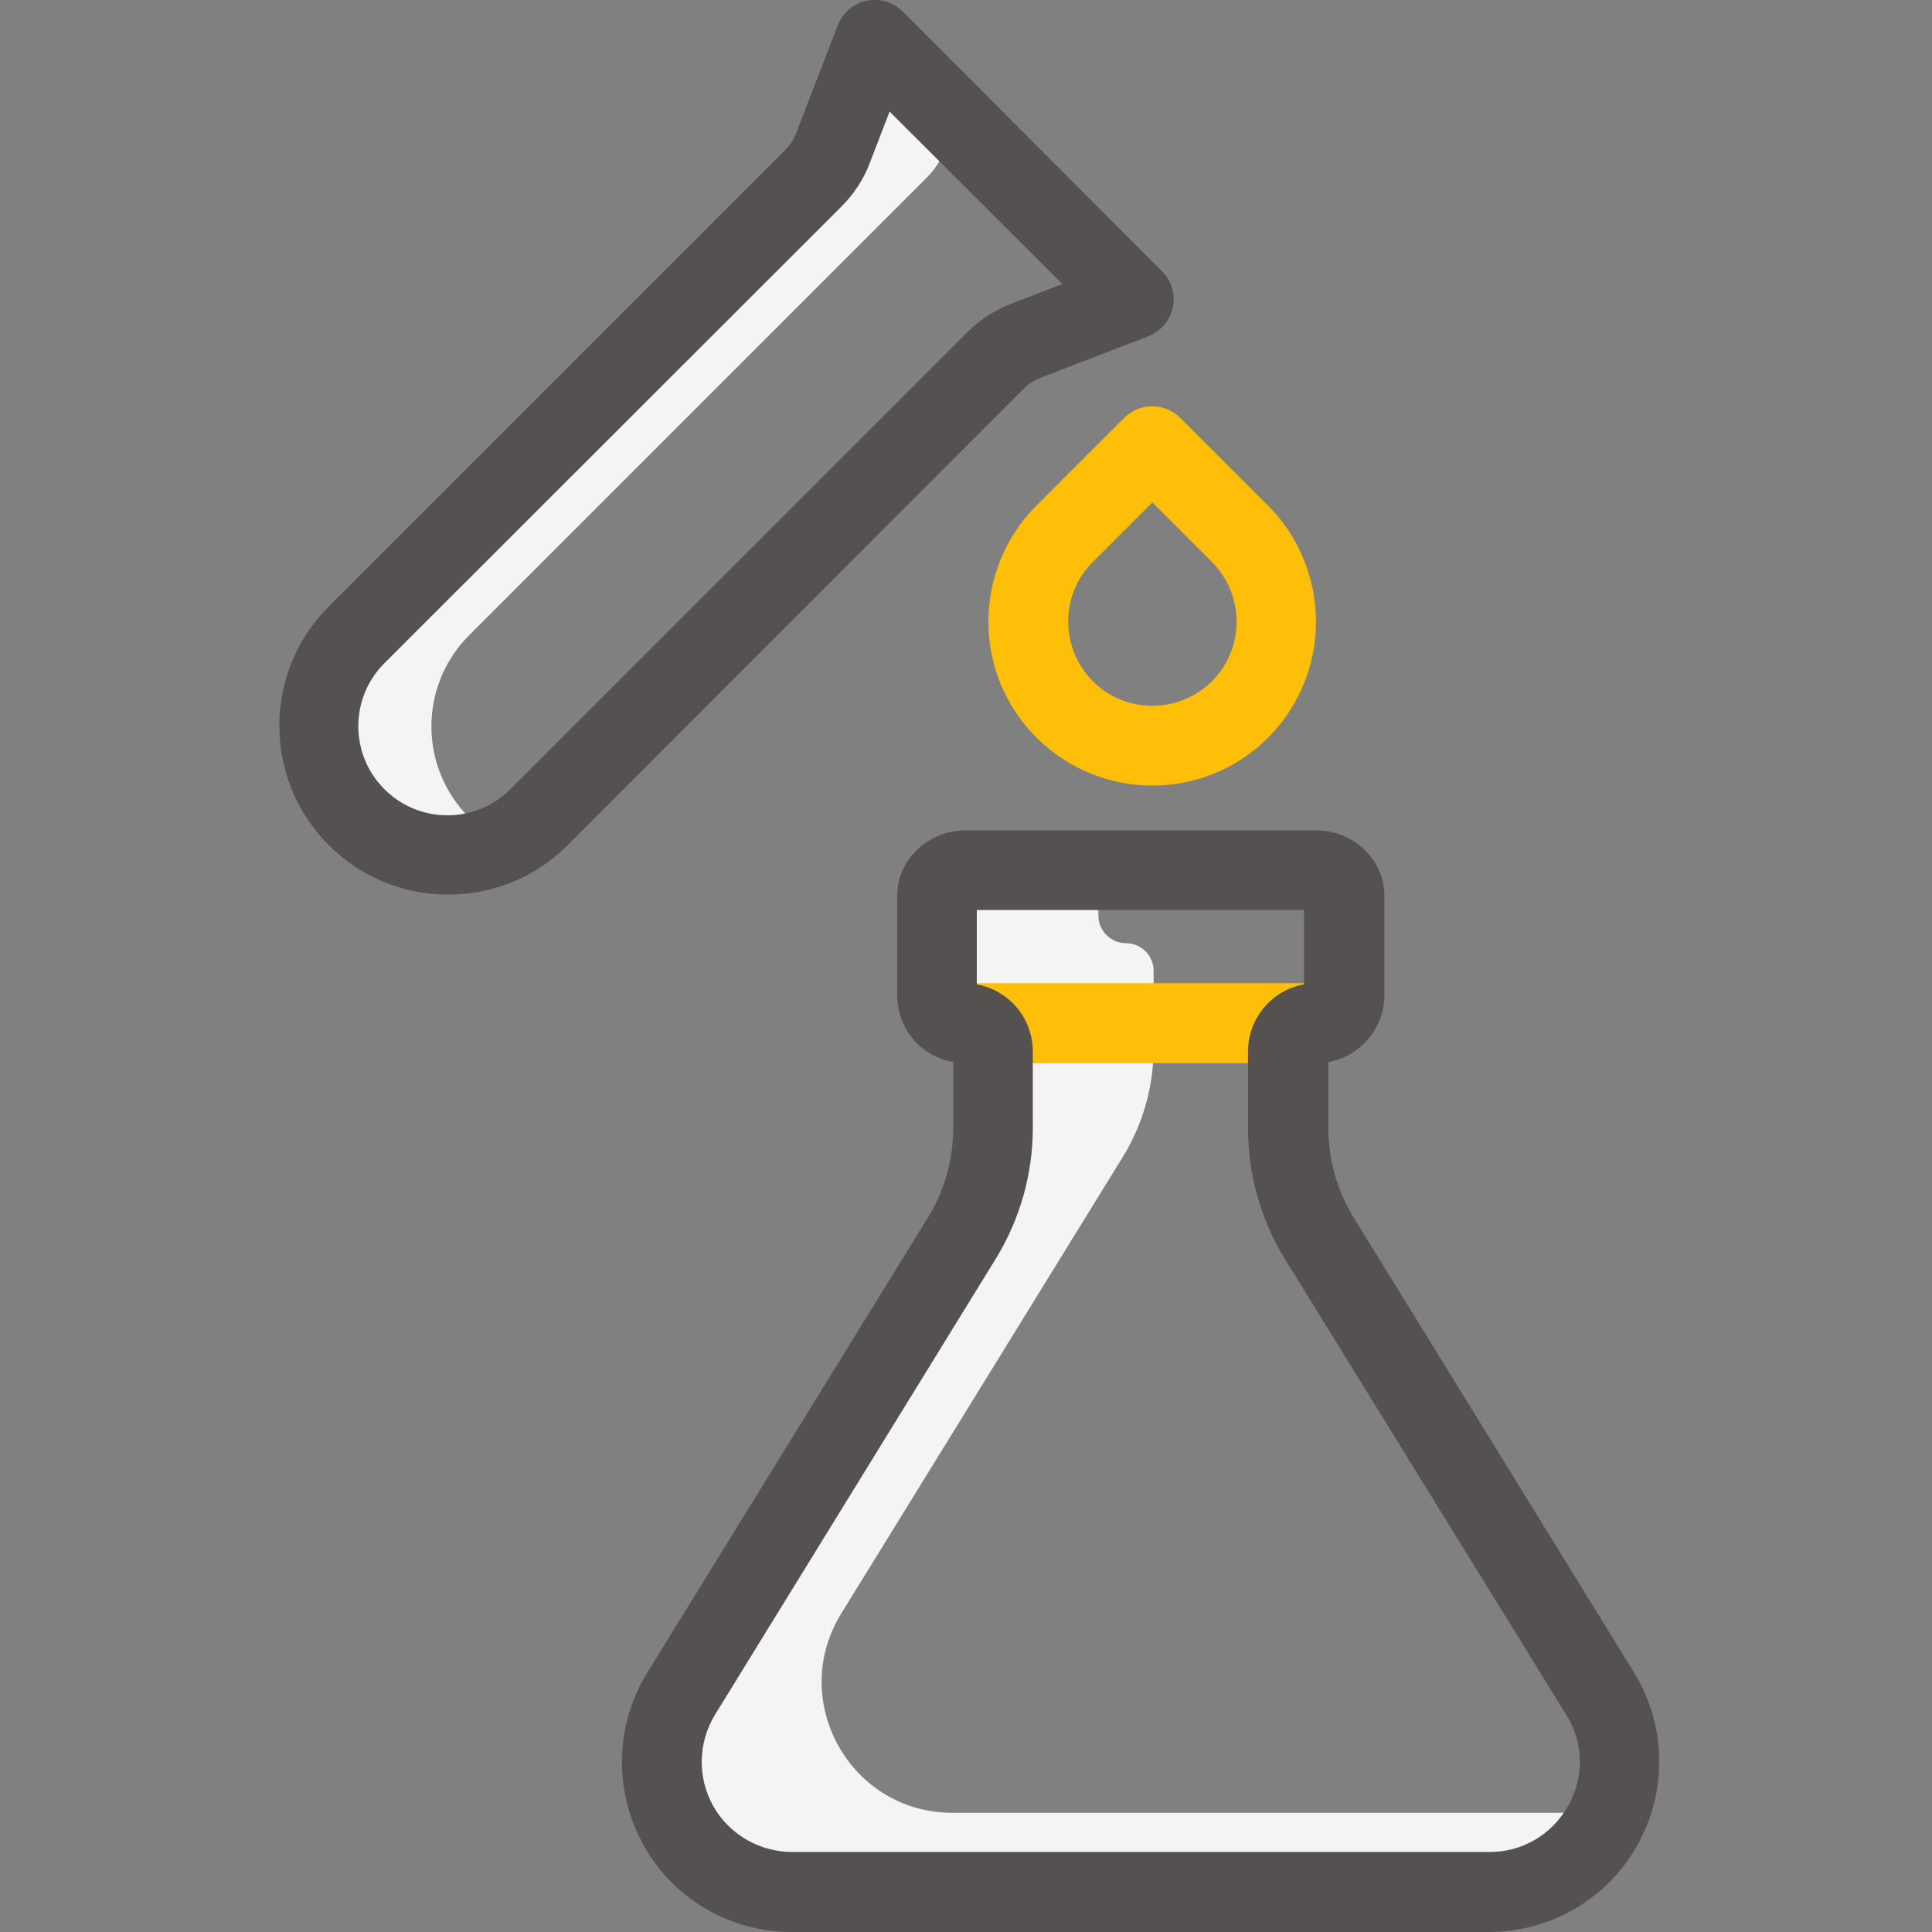
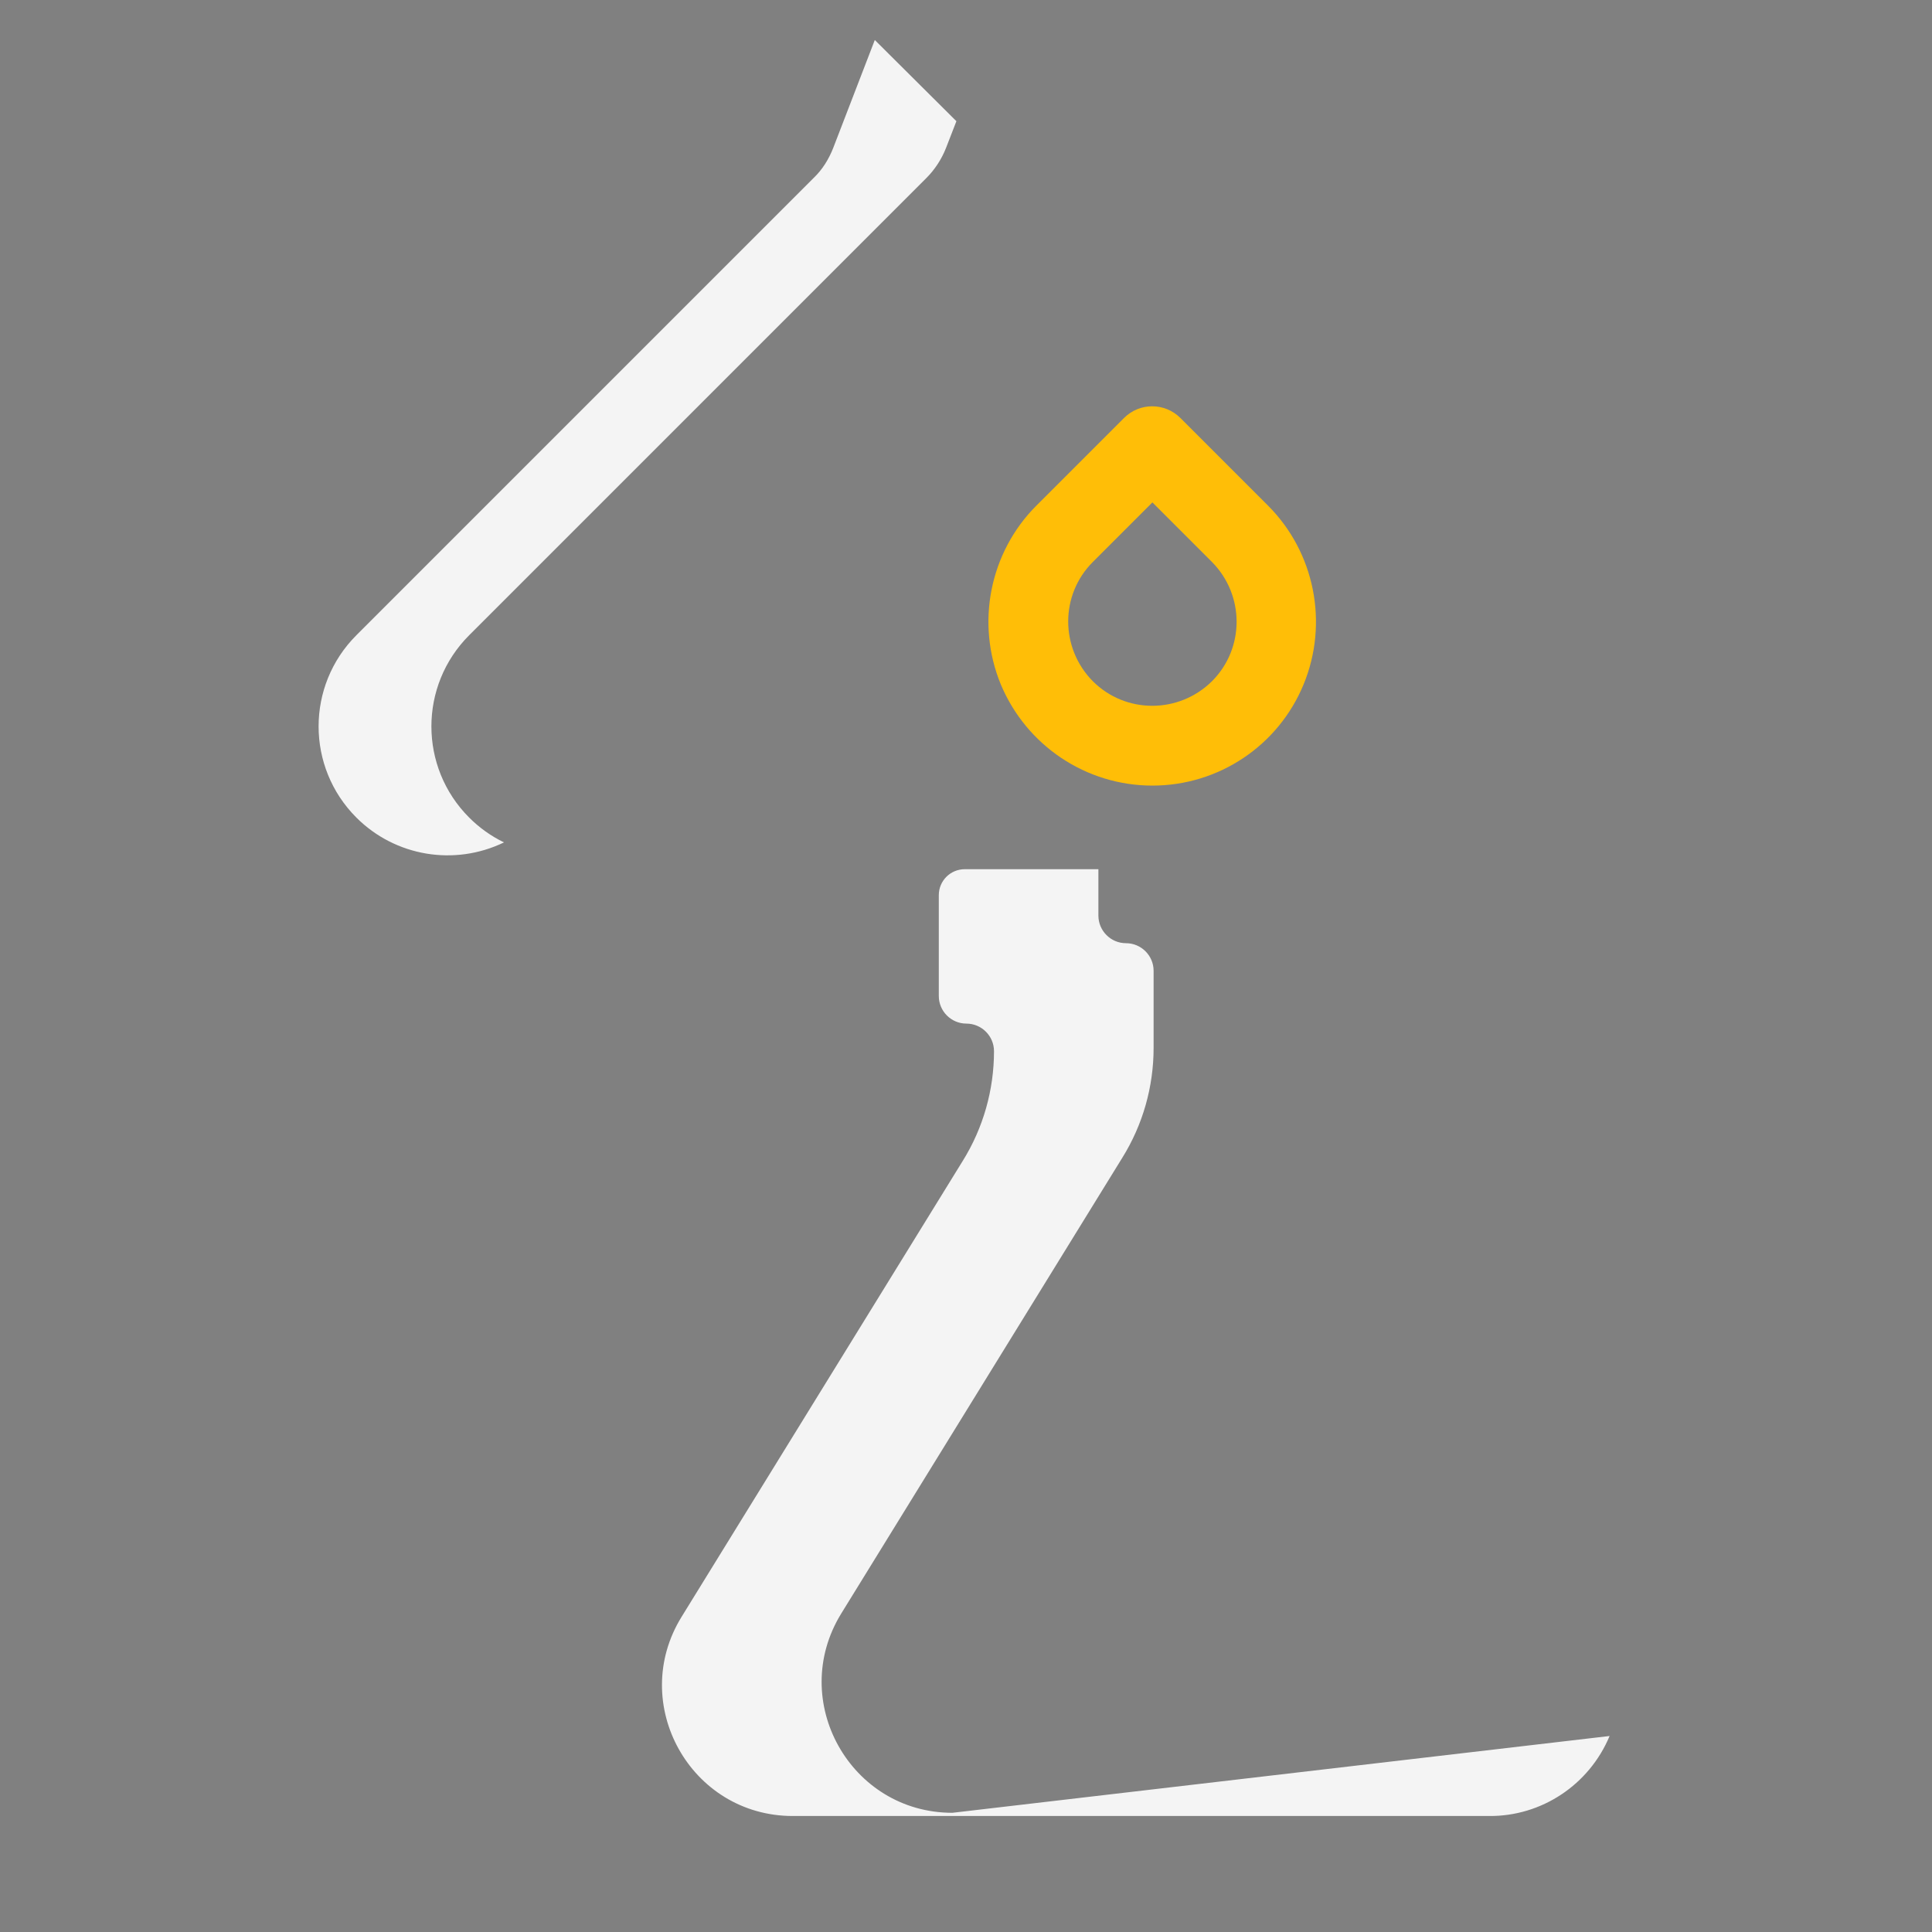
<svg xmlns="http://www.w3.org/2000/svg" version="1.1" id="Layer_1" x="0px" y="0px" viewBox="0 0 483 483" style="enable-background:new 0 0 483 483;" xml:space="preserve">
  <rect x="0" y="0" width="483" height="483" fill="#808080" stroke="none" />
  <style type="text/css">
	.st0{fill:#F4F4F4;}
	.st1{fill:#FFBE07;}
	.st2{fill:#555151;}
</style>
-   <path class="st0" d="M238.1,453.2c-25.5,0-41.2-28-27.8-49.8l70.3-114c5.1-8.2,7.8-17.7,7.8-27.4v-19.3c0-3.8-3.1-6.9-6.9-6.9  s-6.9-3.1-6.9-6.9v-11.6h-33.4c-3.6,0-6.5,2.9-6.5,6.5V249c0,3.8,3.1,6.9,6.9,6.9c3.8,0,6.9,3.1,6.9,6.9V282  c0,9.7-2.7,19.2-7.8,27.4l-70.3,114c-13.4,21.7,2.2,49.8,27.8,49.8h174.1c13.1,0.1,25-7.8,30.1-20L238.1,453.2z" />
-   <path class="st1" d="M328.4,265.8H242c-5.5,0-10-4.5-10-10c0-5.5,4.5-10,10-10h86.5c5.5,0,10,4.5,10,10  C338.4,261.3,334,265.8,328.4,265.8z" />
+   <path class="st0" d="M238.1,453.2c-25.5,0-41.2-28-27.8-49.8l70.3-114c5.1-8.2,7.8-17.7,7.8-27.4v-19.3c0-3.8-3.1-6.9-6.9-6.9  s-6.9-3.1-6.9-6.9v-11.6h-33.4c-3.6,0-6.5,2.9-6.5,6.5V249c0,3.8,3.1,6.9,6.9,6.9c3.8,0,6.9,3.1,6.9,6.9c0,9.7-2.7,19.2-7.8,27.4l-70.3,114c-13.4,21.7,2.2,49.8,27.8,49.8h174.1c13.1,0.1,25-7.8,30.1-20L238.1,453.2z" />
  <path class="st0" d="M117.3,204.4c-12.6-12.6-12.6-33,0-45.6L231.6,44.5c2.1-2.1,3.8-4.7,4.9-7.5l2.6-6.7L218.7,10l-10.4,27  c-1.1,2.8-2.7,5.4-4.9,7.5L89.1,158.8c-12.6,12.6-12.6,33,0,45.6c9.7,9.7,24.5,12.2,36.9,6.2C122.7,209,119.8,206.9,117.3,204.4z" />
  <path class="st1" d="M288.1,196.4c-16.6,0-31.5-10-37.9-25.3c-6.3-15.3-2.8-33,8.9-44.7l21.9-21.9c3.9-3.9,10.2-3.9,14.1,0  l21.9,21.9c11.7,11.7,15.2,29.4,8.9,44.7C319.6,186.4,304.7,196.4,288.1,196.4z M288.1,125.6l-14.9,14.9c-8.2,8.2-8.2,21.5,0,29.8  c8.2,8.2,21.5,8.2,29.8,0c8.2-8.2,8.2-21.5,0-29.8L288.1,125.6z" />
  <g>
    <g>
      <g>
-         <path class="st2" d="M338.3,304.2c-4.1-6.7-6.2-14.4-6.2-22.2v-16.5c8-1.4,13.9-8.4,14-16.5v-25.1c0-9.1-7.9-16.3-17-16.3h-87.8     c-9.1,0-17,7.2-17,16.3V249c0.1,8.2,5.9,15.1,14,16.5V282c0,7.8-2.1,15.5-6.2,22.2l-70.3,114c-8.1,13.1-8.4,29.6-0.9,43.1     s21.8,21.8,37.2,21.7h174.1c15.4,0,29.7-8.3,37.2-21.8s7.2-30-0.9-43.1L338.3,304.2z M392,451.5c-4,7.2-11.6,11.6-19.8,11.5     H198.1c-8.2,0-15.8-4.4-19.8-11.5c-4-7.2-3.8-15.9,0.5-22.9l70.2-114c6-9.8,9.2-21.1,9.2-32.6v-19.3c-0.1-8.2-5.9-15.1-14-16.6     v-18.6H326v18.6c-8,1.4-13.9,8.4-14,16.6V282c0,11.5,3.1,22.8,9.2,32.7l70.3,113.9C396,435.6,396.1,444.4,392,451.5z" />
-         <path class="st2" d="M260,94.5l27-10.4c3.1-1.2,5.5-3.9,6.2-7.2c0.7-3.3-0.3-6.7-2.7-9.1L225.7,2.9c-2.4-2.4-5.8-3.4-9.1-2.7     s-6,3-7.2,6.2l-10.4,27c-0.6,1.5-1.5,2.9-2.6,4L82,151.8c-16.3,16.5-16.2,43.1,0.2,59.5s43,16.5,59.5,0.2L256,97.1     C257.1,96,258.5,95.1,260,94.5z M241.9,83L127.6,197.3c-8.7,8.7-22.8,8.7-31.5,0s-8.7-22.8,0-31.5L210.4,51.6     c3.1-3.1,5.6-6.9,7.1-11l4.9-12.7L265.6,71l-12.7,4.9C248.7,77.5,245,79.9,241.9,83z" />
-       </g>
+         </g>
    </g>
  </g>
</svg>